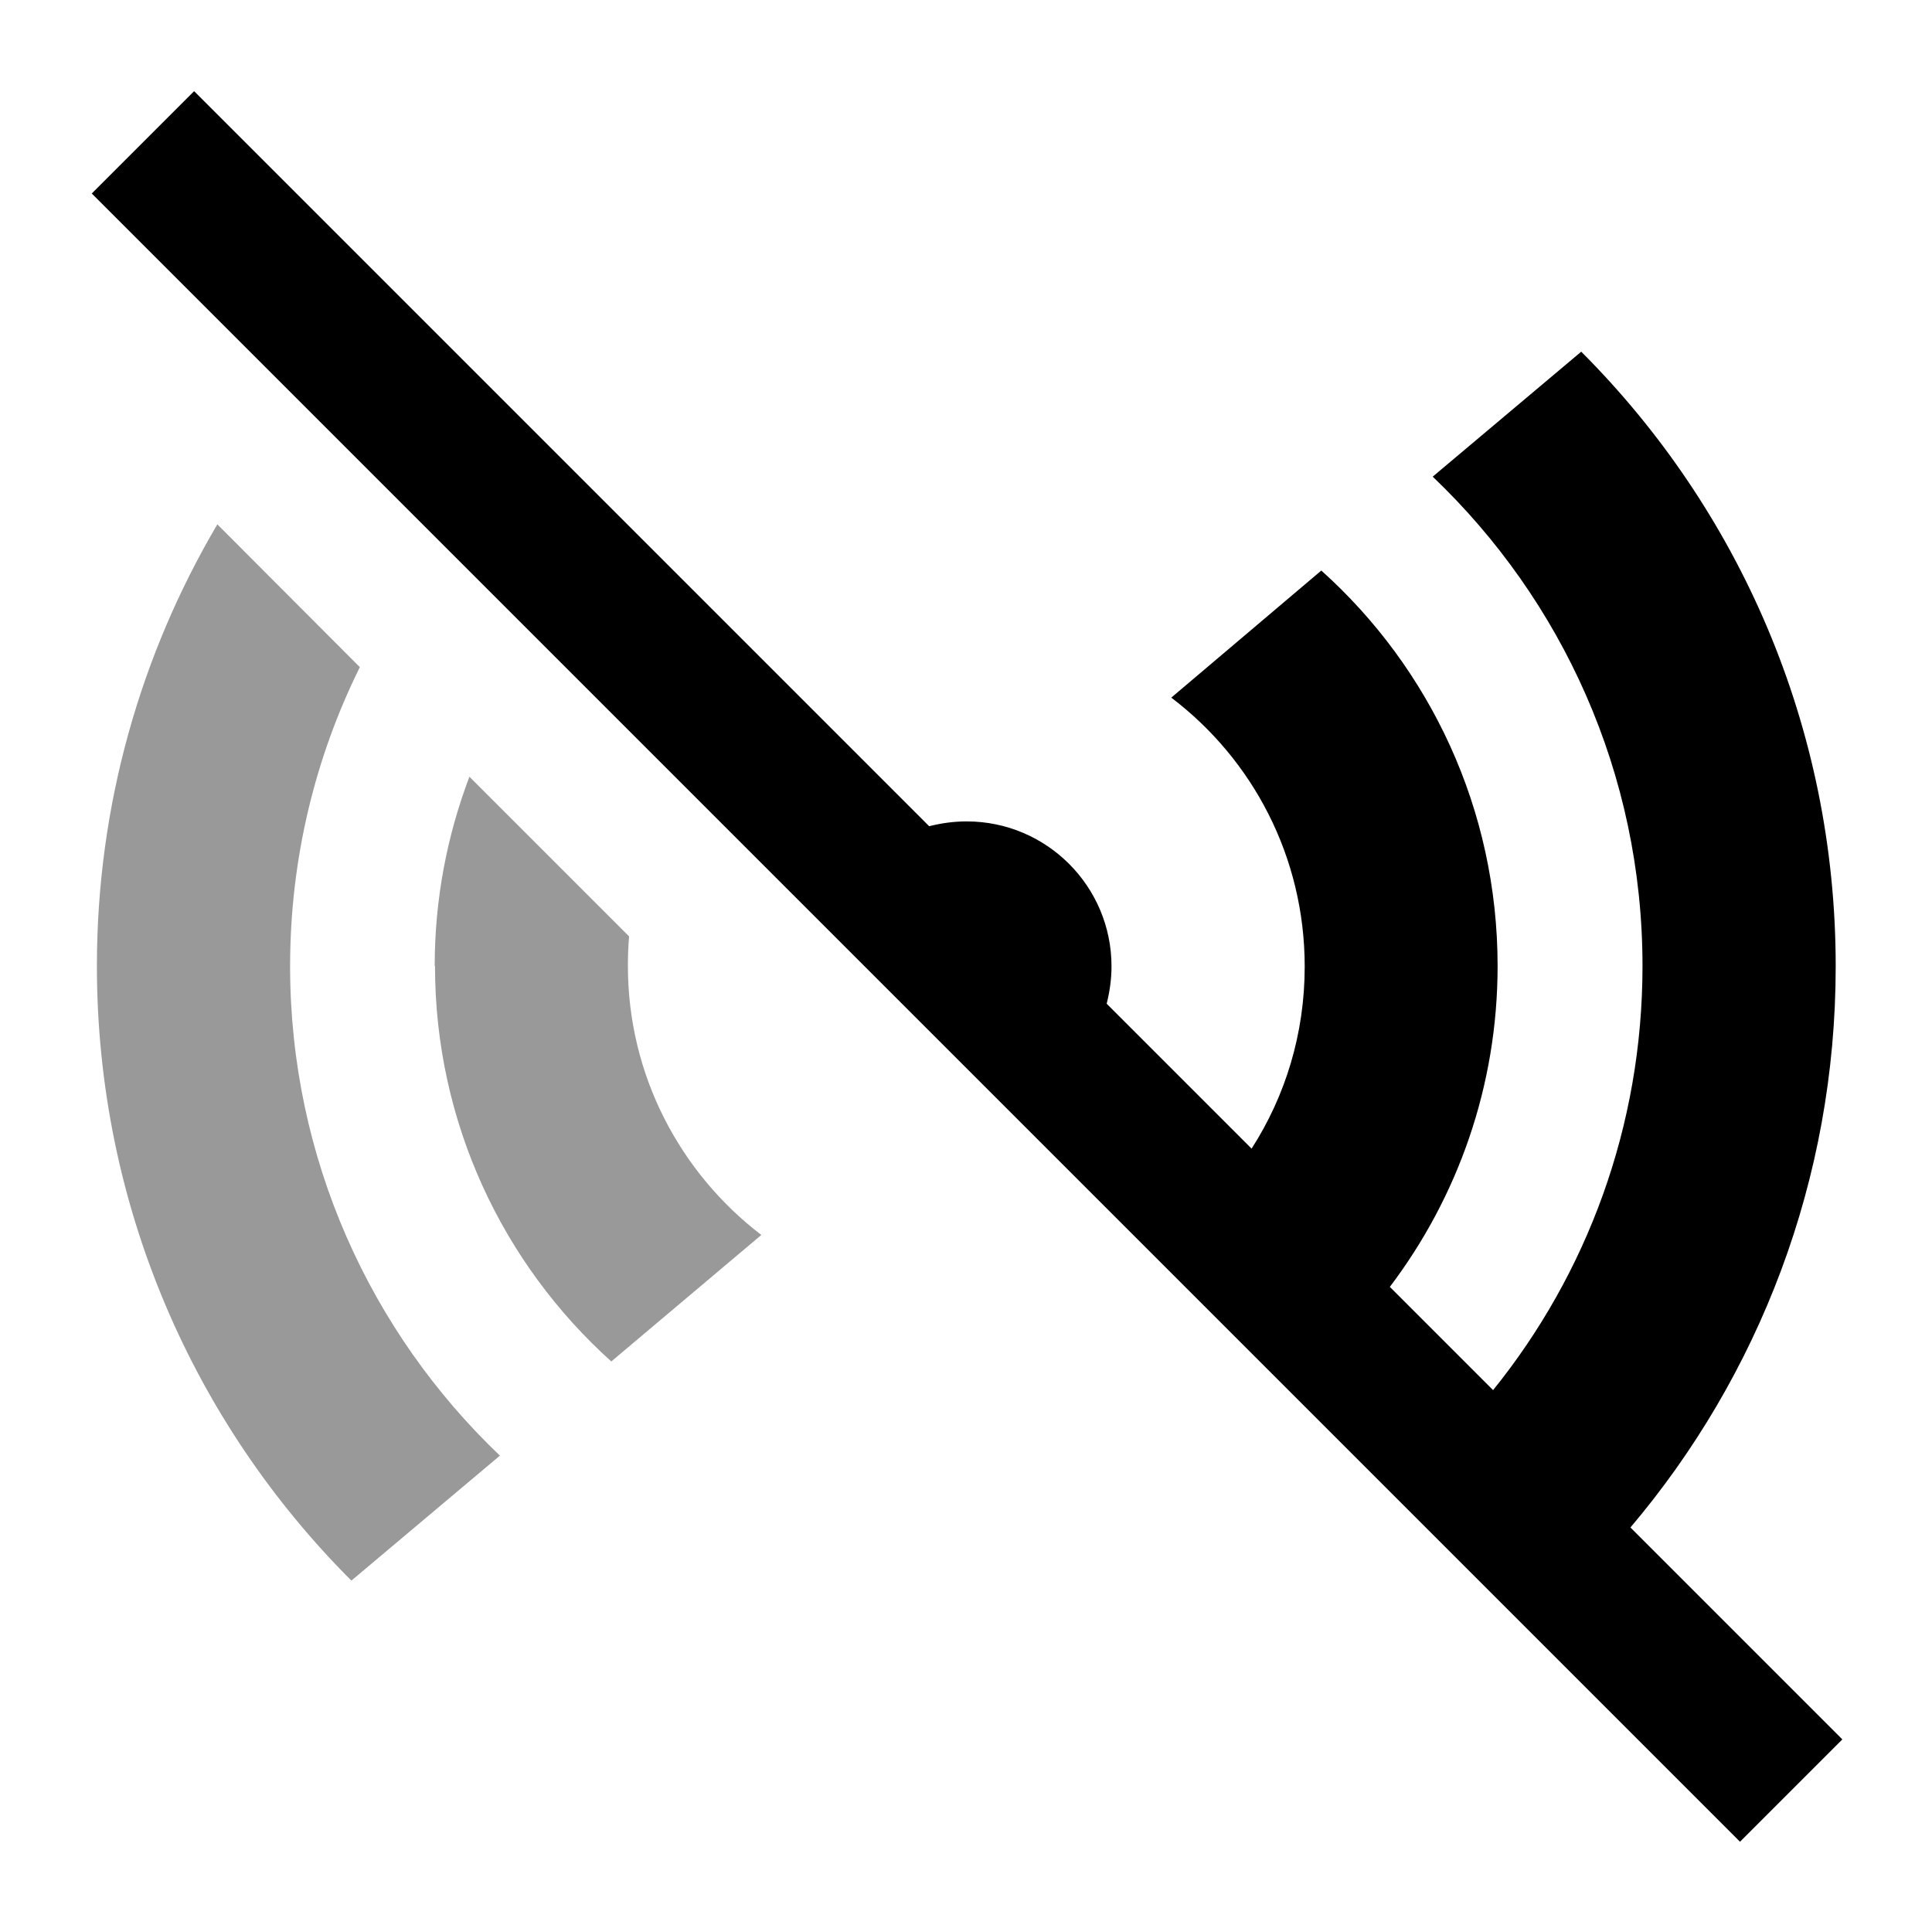
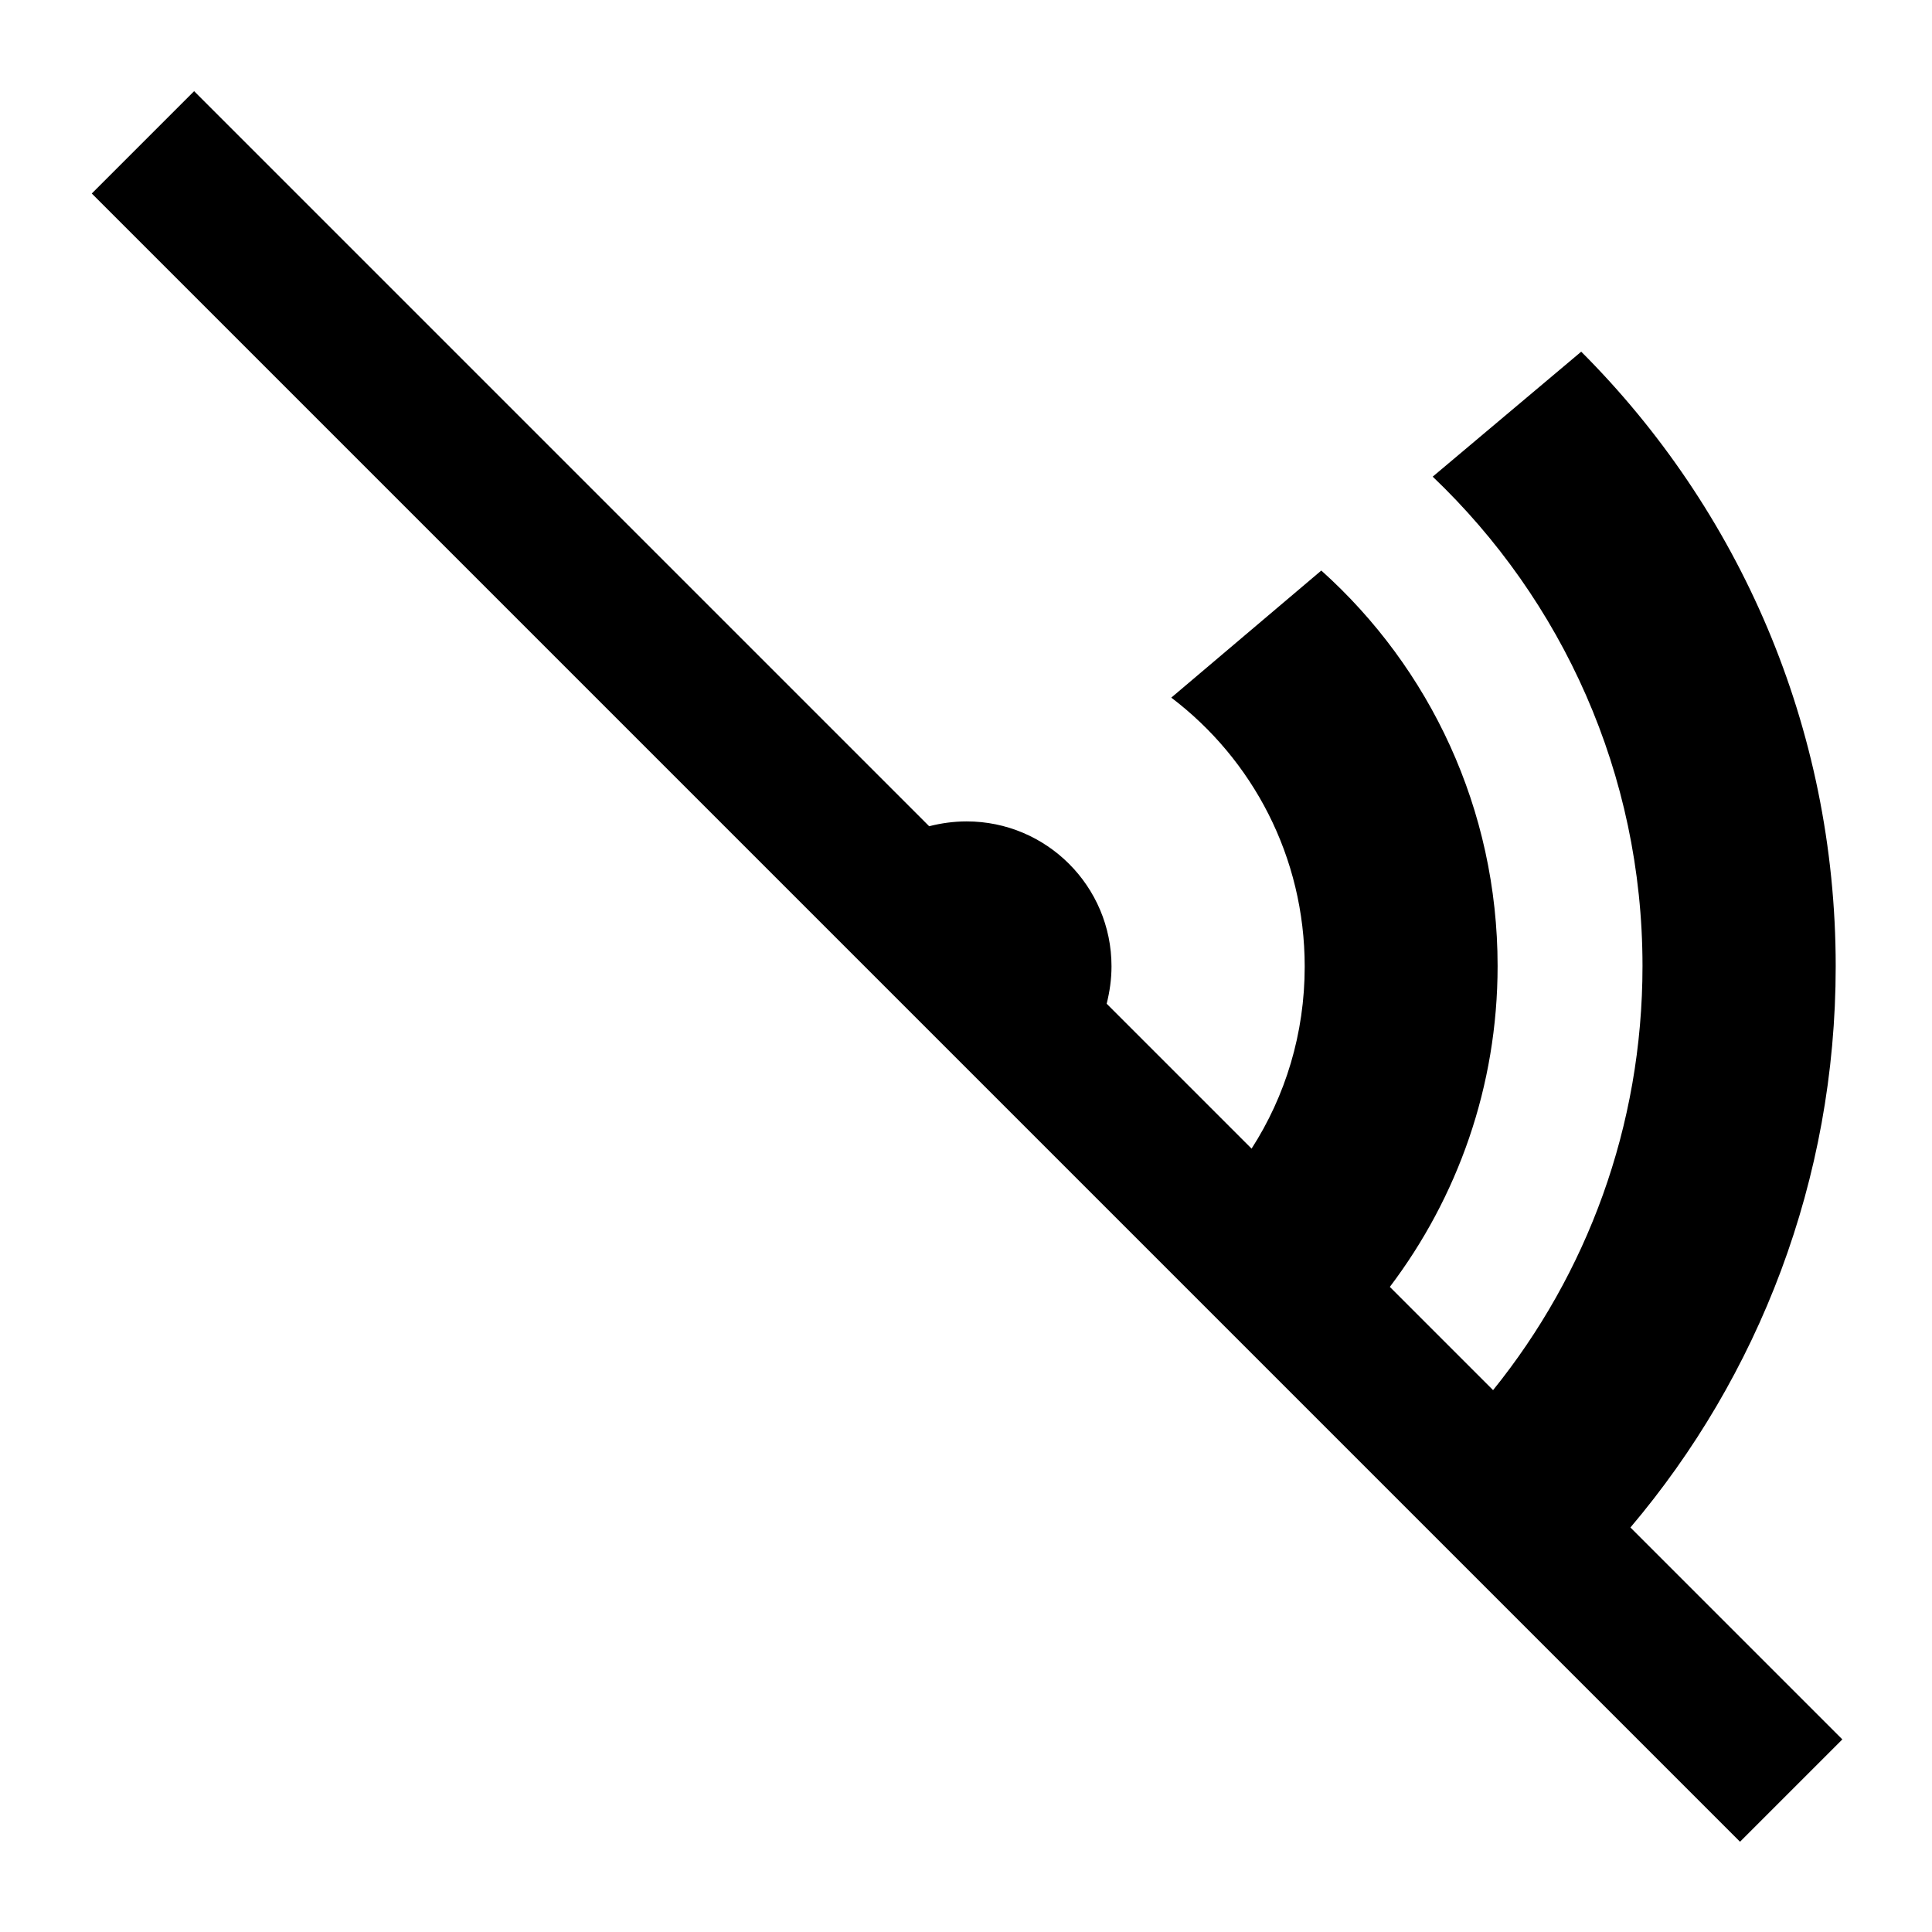
<svg xmlns="http://www.w3.org/2000/svg" viewBox="0 0 640 640">
-   <path opacity=".4" fill="currentColor" d="M32.1 320C32.1 399.5 64.3 471.5 116.4 523.6L165.6 482.2C122.8 441.4 96.1 383.8 96.1 320.1C96.1 284.5 104.4 250.9 119.2 221L72 173.7C46.7 216.6 32.1 266.6 32.1 320zM144.1 320C144.1 372 166.7 418.8 202.5 451L252.2 409.1C225.4 388.6 208 356.3 208 320C208 316.7 208.1 313.5 208.4 310.2L155.5 257.3C148.1 276.8 144 297.9 144 320z" />
  <path fill="currentColor" d="M64.3 30.2L81.3 47.2L307.8 273.7C311.7 272.7 315.9 272.1 320.2 272.1C346.7 272.1 368.2 293.6 368.2 320.1C368.2 324.4 367.6 328.5 366.6 332.5L414.6 380.5C425.8 363.1 432.2 342.4 432.2 320.2C432.2 283.8 414.9 251.5 388 231.1L437.7 189C473.6 221.2 496.1 268 496.1 320C496.1 359.9 482.8 396.7 460.4 426.3L494.6 460.5C525.6 422.1 544.1 373.2 544.1 320C544.1 256.2 517.4 198.7 474.6 157.9L523.8 116.5C575.9 168.6 608.1 240.6 608.1 320.1C608.1 391 582.5 455.9 540.1 506C581.6 547.5 605 570.9 610.3 576.2L576.4 610.1L559.4 593.1L47.4 81.1L30.4 64.1L64.3 30.2z" />
</svg>